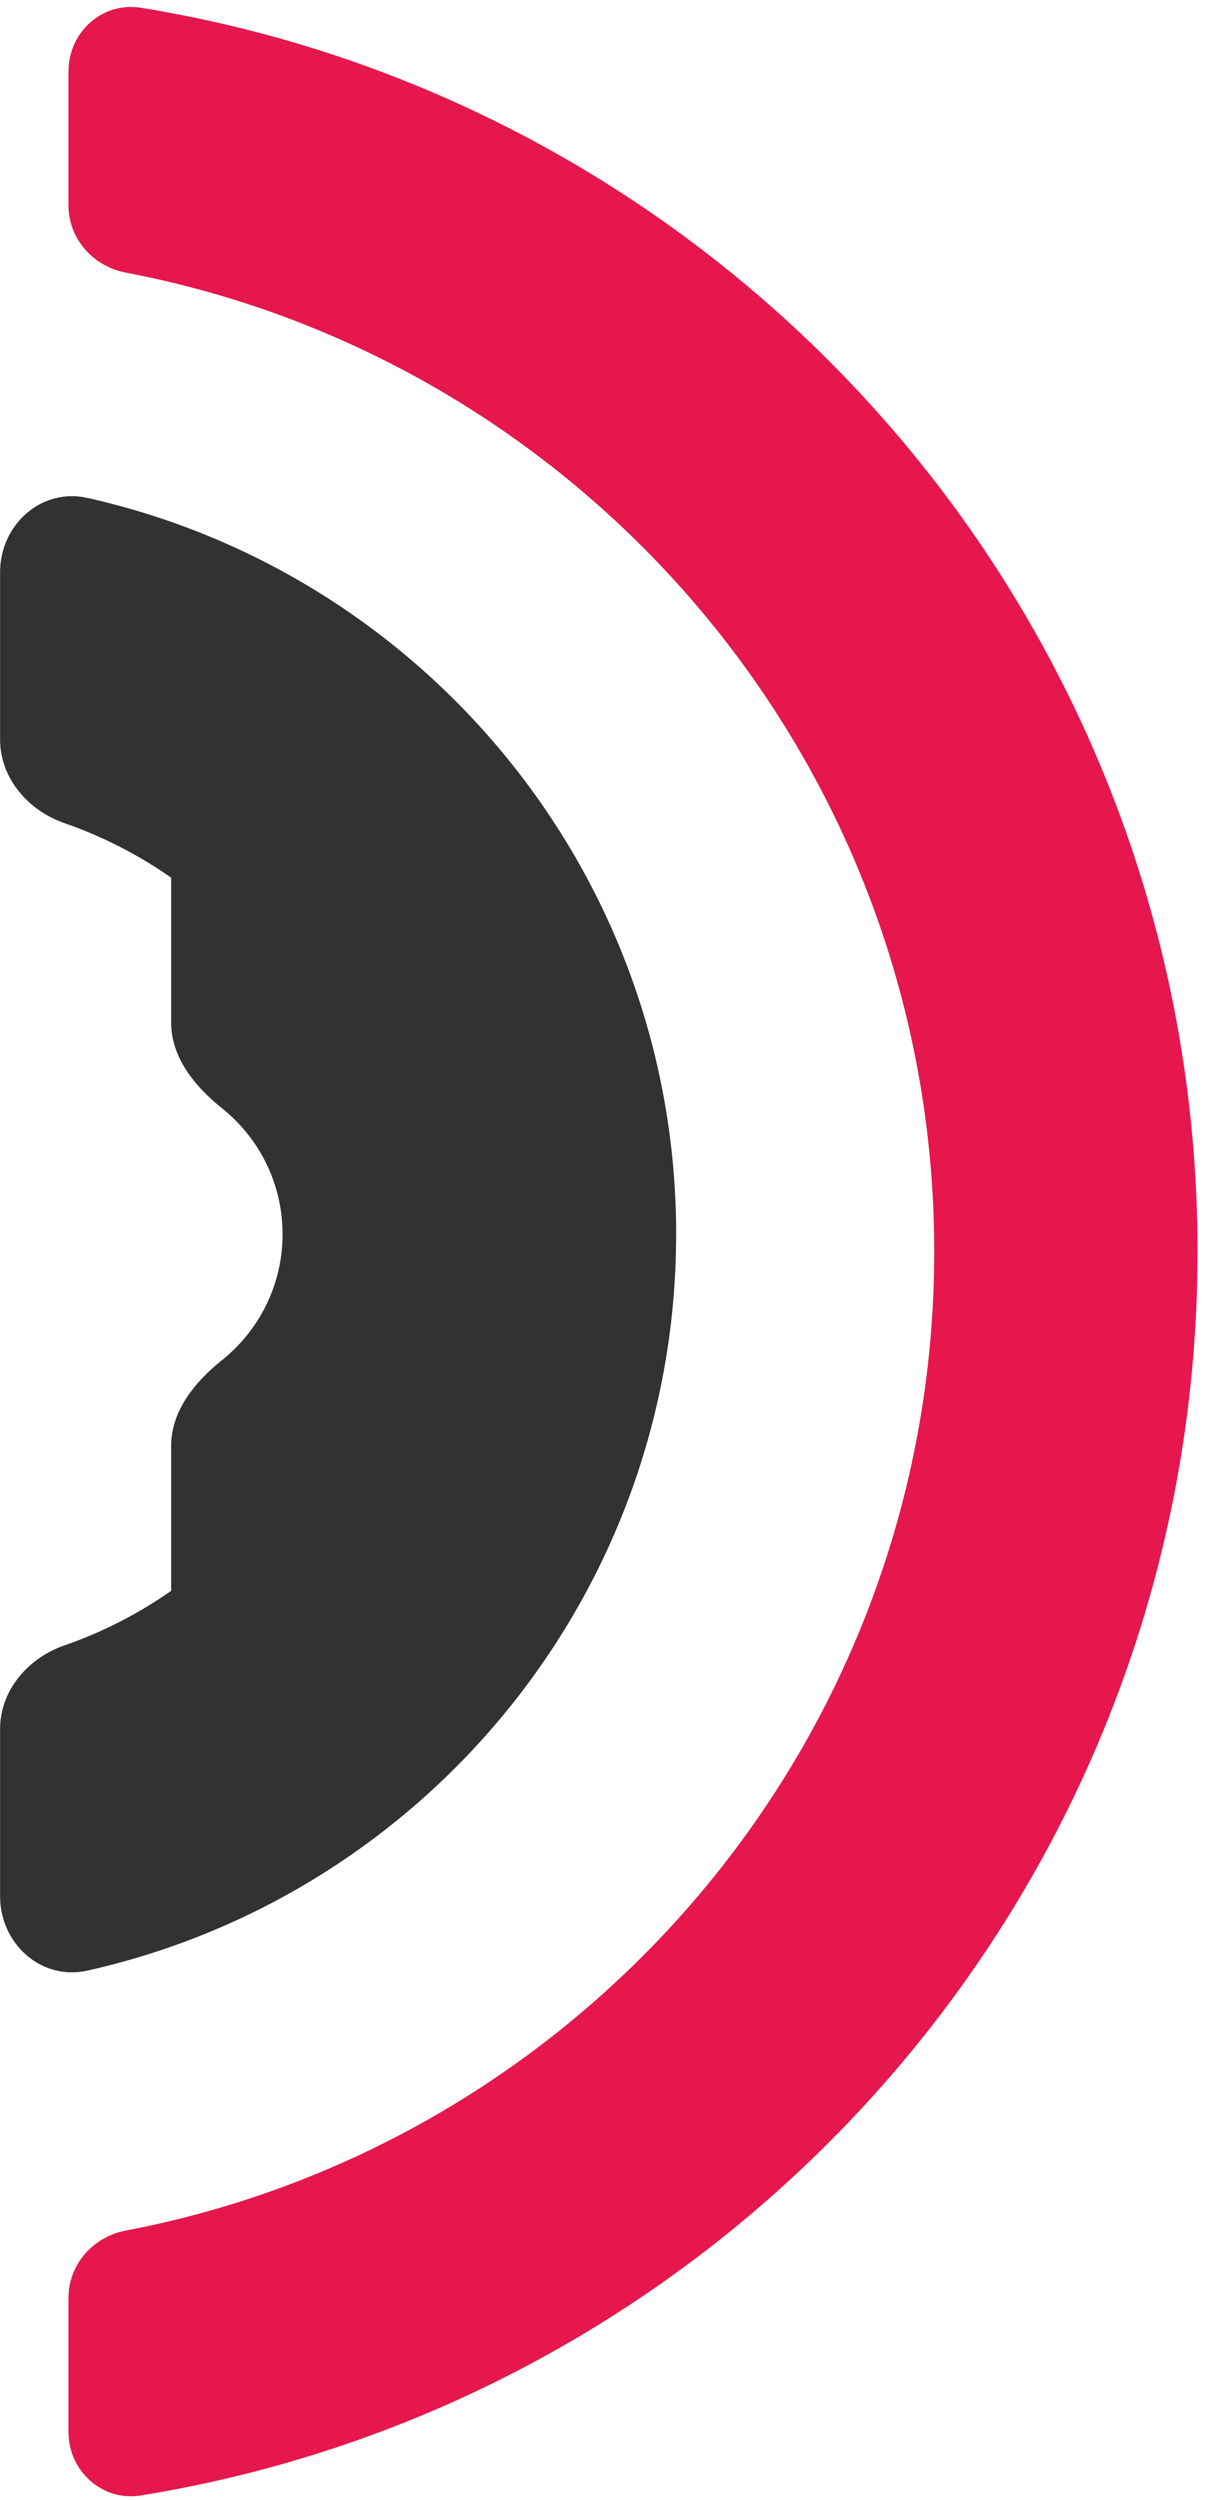
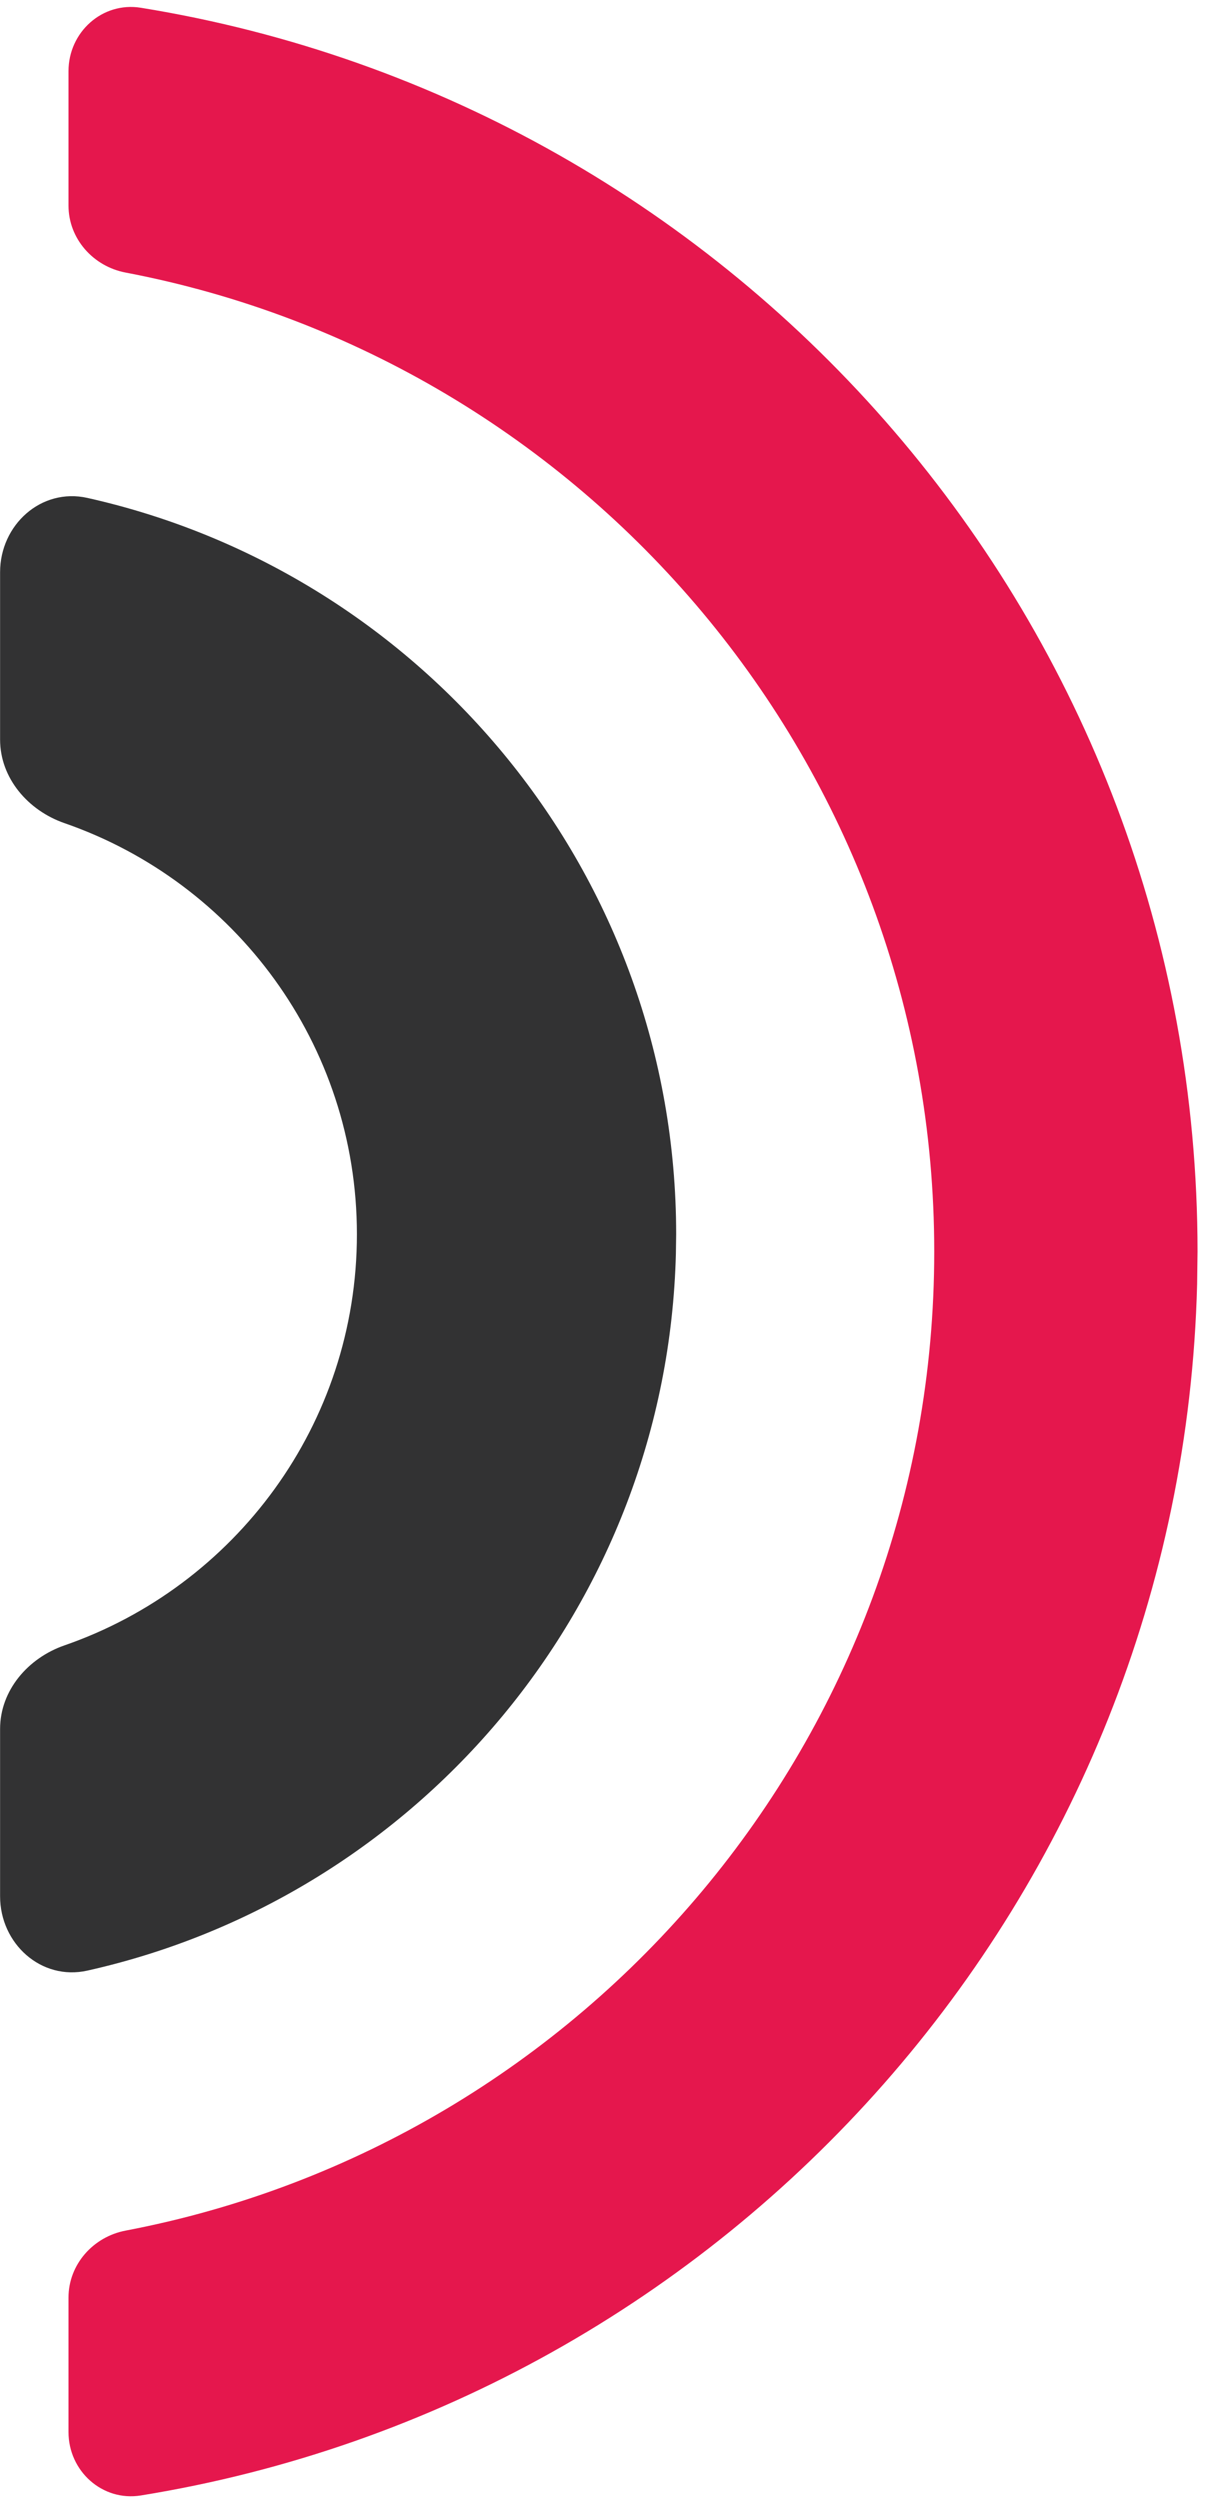
<svg xmlns="http://www.w3.org/2000/svg" width="70" height="145" viewBox="0 0 70 145" fill="none">
  <path d="M0.005 33.191C0.005 30.445 2.391 28.282 5.071 28.881C24.629 33.255 39.247 50.716 39.247 71.593L39.231 72.724C38.715 93.099 24.275 110.011 5.071 114.305C2.391 114.905 0.005 112.741 0.005 109.995V100.288C0.005 98.048 1.628 96.172 3.744 95.439C13.622 92.016 20.716 82.636 20.716 71.593C20.716 60.551 13.623 51.17 3.744 47.747C1.628 47.014 0.005 45.138 0.005 42.898V33.191Z" fill="#323233" />
-   <path d="M9.934 48.992C9.934 46.246 12.331 44.072 14.964 44.85C26.507 48.261 34.932 58.941 34.932 71.589L34.923 72.308C34.611 84.641 26.288 94.984 14.964 98.33C12.331 99.108 9.934 96.934 9.934 94.188V83.854C9.934 81.846 11.315 80.15 12.883 78.896C15.027 77.183 16.401 74.546 16.401 71.589C16.401 68.632 15.027 65.997 12.884 64.284C11.315 63.03 9.934 61.334 9.934 59.326V48.992Z" fill="#323233" />
  <path d="M3.976 4.129C3.976 1.864 5.939 0.088 8.175 0.45C42.952 6.075 69.508 36.234 69.509 72.598L69.485 74.486C68.585 110.003 42.349 139.221 8.175 144.749C5.939 145.11 3.976 143.335 3.976 141.07V133.271C3.976 131.353 5.404 129.745 7.289 129.386C34.018 124.298 54.226 100.809 54.226 72.598C54.225 44.389 34.018 20.898 7.289 15.81C5.404 15.452 3.976 13.844 3.976 11.925V4.129Z" fill="#E5174D" />
</svg>